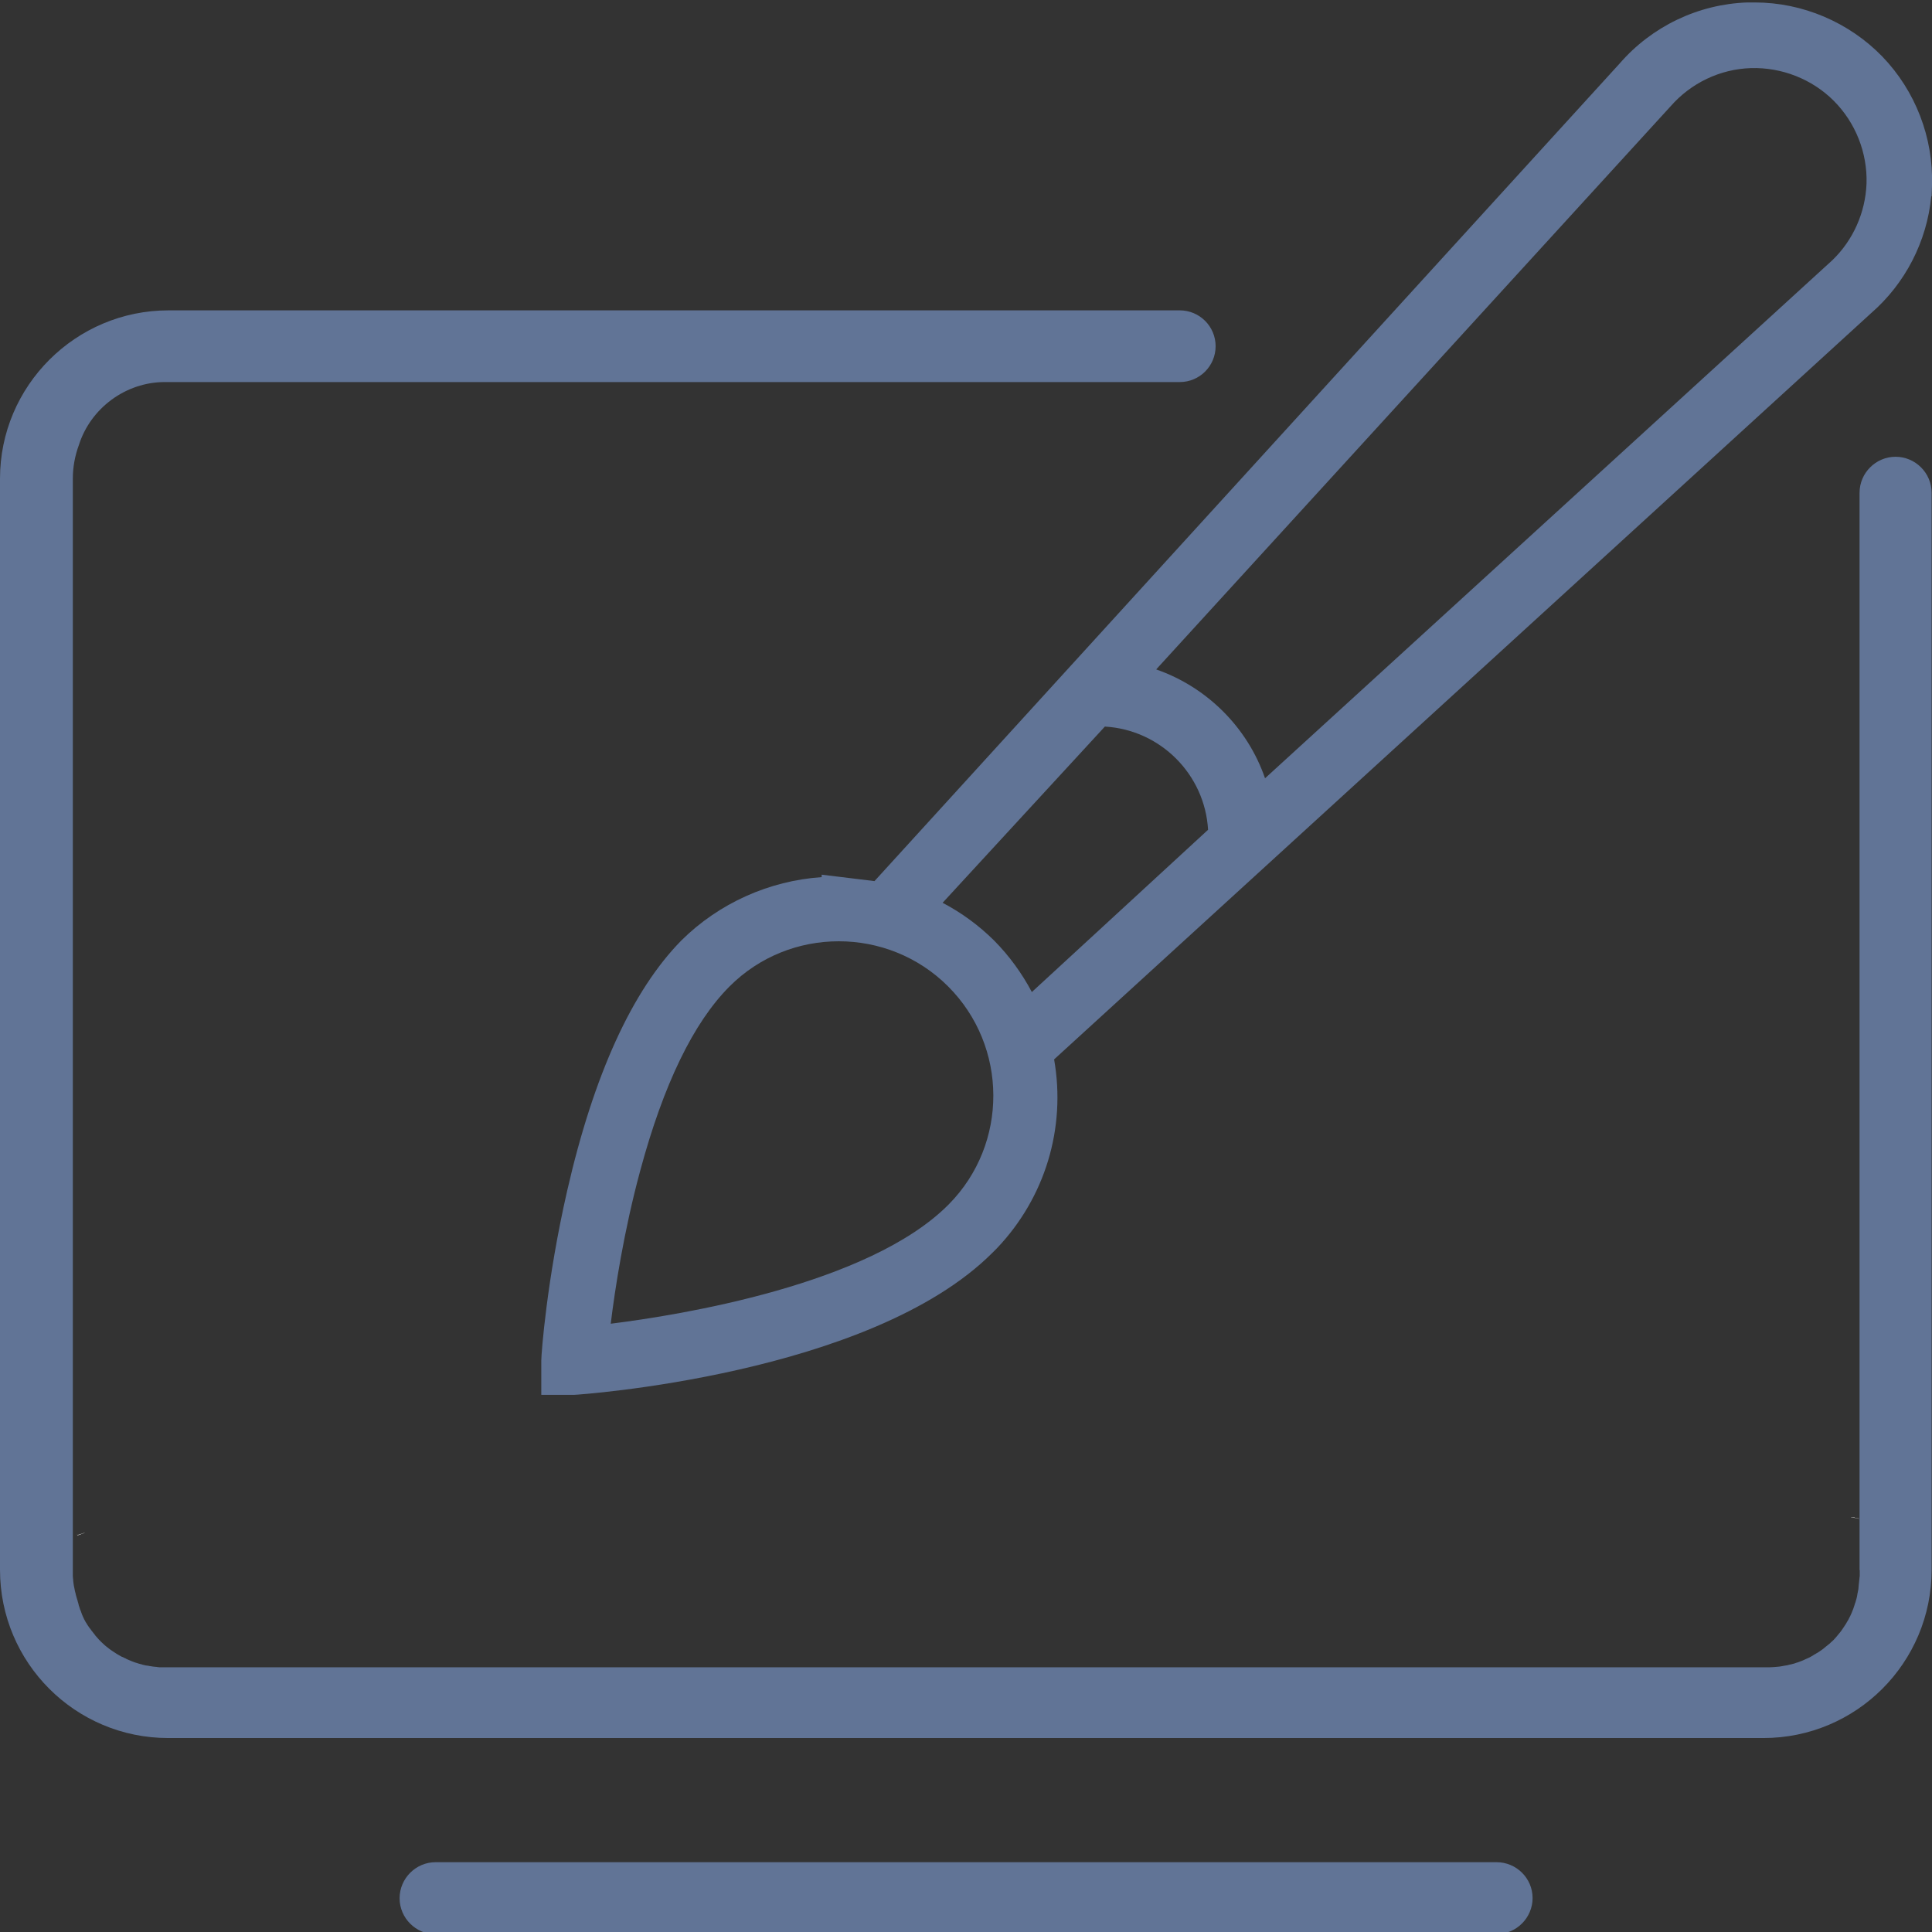
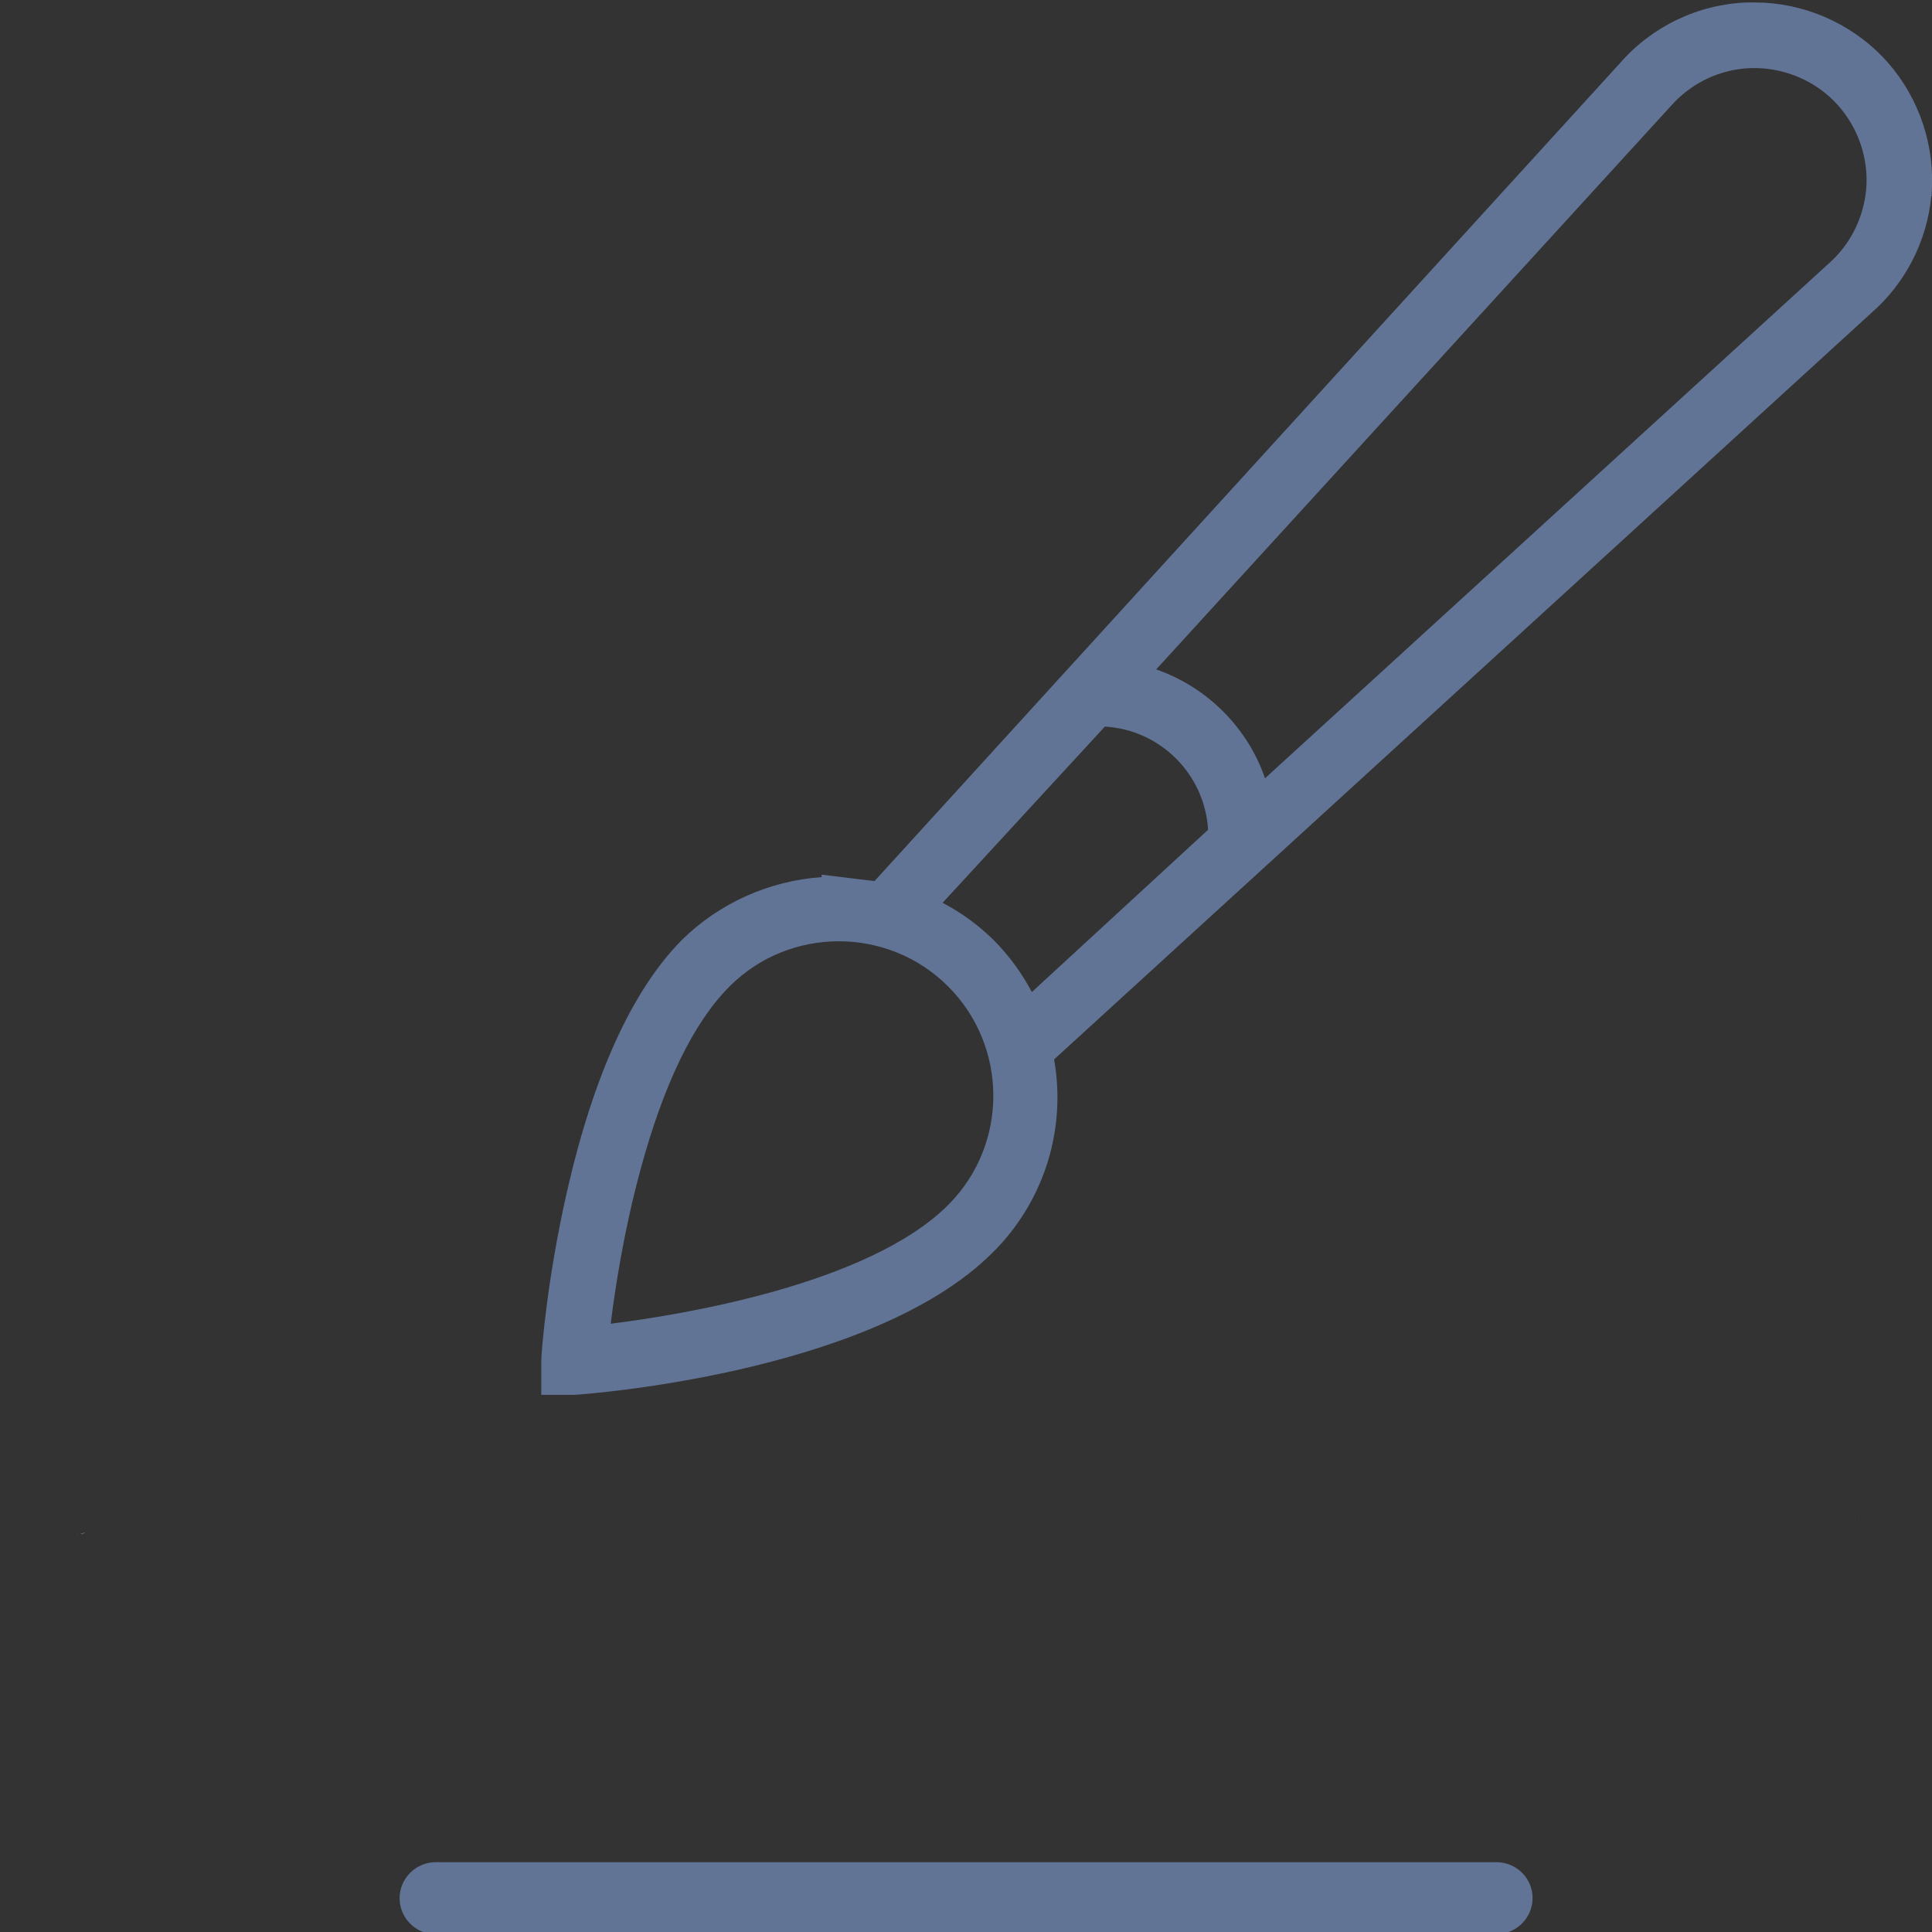
<svg xmlns="http://www.w3.org/2000/svg" version="1.1" x="0px" y="0px" viewBox="0 0 1024 1024" style="enable-background:new 0 0 1024 1024;" xml:space="preserve">
  <rect x="0" y="0" width="1024" height="1024" fill="#333333" stroke="none" />
  <style type="text/css">
	.st0{fill:none;}
	.st1{fill:#617496;}
	.st2{fill-rule:evenodd;clip-rule:evenodd;fill:#617496;}
	.st3{fill:#FFFFFF;}
	.st4{fill:none;stroke:#617496;stroke-width:28.151;stroke-miterlimit:10;}
	.st5{display:none;}
	.st6{display:inline;opacity:0.1;fill:#FF8BF2;}
</style>
  <g id="Ebene_3">
</g>
  <g id="Ebene_1">
    <g>
      <g>
        <path class="st1" d="M793.2,987L230.9,987c-10.5,0-19.1,8.6-19.1,19.1c0,10.5,8.6,19.1,19.1,19.1l562.3-0.1     c10.5,0,19.1-8.6,19.1-19.1C812.3,995.5,803.7,987,793.2,987z" />
        <path class="st3" d="M985.1,805.8c0-0.4,0.1-0.7,0.1-1.1c0-0.3,0.1-0.5,0.1-0.8c0,0.3-0.1,0.5-0.1,0.8     C985.1,805.1,985.1,805.5,985.1,805.8z" />
        <path class="st3" d="M40.6,812.6c0.1,0.3,0.2,0.7,0.3,1c0.1,0.3,0.1,0.5,0.2,0.7c-0.1-0.3-0.2-0.5-0.2-0.8     C40.8,813.3,40.7,813,40.6,812.6z" />
        <path class="st3" d="M44.8,812.4l0,0.1C44.8,812.5,44.8,812.5,44.8,812.4C44.8,812.4,44.8,812.4,44.8,812.4z" />
        <path class="st3" d="M981.1,804.4l0-0.1C981.1,804.3,981.1,804.3,981.1,804.4C981.1,804.3,981.1,804.4,981.1,804.4z" />
        <path class="st3" d="M42.9,813.1l1.9-0.6l0-0.1l-1.9,0.6C42.9,813,42.9,813,42.9,813.1C42.9,813.1,42.9,813.1,42.9,813.1z" />
-         <path class="st3" d="M981.1,804.2l0,0.1l2,0.2c0,0,0,0,0-0.1c0,0,0,0,0-0.1L981.1,804.2C981.1,804.2,981.1,804.2,981.1,804.2z" />
-         <path class="st3" d="M42.9,813l-1.9,0.6c0,0,0,0,0,0.1c0,0,0,0,0,0.1l1.9-0.6C42.9,813.1,42.9,813.1,42.9,813     C42.9,813,42.9,813,42.9,813z" />
-         <path class="st3" d="M983.2,804.6l2,0.2c0,0,0,0,0,0c0,0,0-0.1,0-0.1l-2-0.2C983.2,804.5,983.2,804.5,983.2,804.6     C983.2,804.6,983.2,804.6,983.2,804.6z" />
-         <path class="st3" d="M42.9,813C42.9,813.1,42.9,813.1,42.9,813L42.9,813C42.9,813.1,42.9,813.1,42.9,813z" />
+         <path class="st3" d="M983.2,804.6c0,0,0,0,0,0c0,0,0-0.1,0-0.1l-2-0.2C983.2,804.5,983.2,804.5,983.2,804.6     C983.2,804.6,983.2,804.6,983.2,804.6z" />
        <path class="st3" d="M983.1,804.6L983.1,804.6C983.2,804.6,983.2,804.6,983.1,804.6C983.2,804.6,983.2,804.6,983.1,804.6z" />
-         <path class="st1" d="M985.7,832.2c0,0.6,0,1.2,0,1.9c0,0.3,0,0.5,0,0.8c0,0.4,0,0.7-0.1,1.1c0,0.3-0.1,0.6-0.1,1     c0,0.3-0.1,0.6-0.1,0.9c0,0.3-0.1,0.7-0.1,1c0,0.3-0.1,0.5-0.1,0.8c0,0.4-0.1,0.7-0.1,1.1c0,0.4-0.1,0.8-0.1,1.2     c0,0.4-0.1,0.8-0.2,1.1c-0.1,0.4-0.1,0.8-0.2,1.1c-0.1,0.4-0.2,0.8-0.2,1.1c-0.1,0.4-0.1,0.7-0.2,1.1c-0.1,0.4-0.2,0.8-0.3,1.2     c-0.1,0.3-0.2,0.7-0.3,1c-0.1,0.4-0.2,0.8-0.4,1.2c-0.1,0.3-0.2,0.6-0.3,1c-0.1,0.4-0.3,0.8-0.4,1.2c-0.1,0.3-0.2,0.6-0.3,0.9     c-0.2,0.4-0.3,0.8-0.5,1.2c-0.1,0.3-0.2,0.5-0.3,0.8c-0.2,0.4-0.4,0.8-0.6,1.3c-0.1,0.3-0.2,0.5-0.4,0.8     c-0.2,0.4-0.4,0.8-0.6,1.2c-0.1,0.2-0.2,0.5-0.4,0.7c-0.2,0.4-0.5,0.8-0.7,1.2c-0.1,0.2-0.3,0.5-0.4,0.7     c-0.3,0.4-0.5,0.8-0.8,1.2c-0.1,0.2-0.3,0.4-0.4,0.6c-0.3,0.4-0.5,0.8-0.8,1.2c-0.2,0.2-0.3,0.4-0.4,0.6     c-0.3,0.4-0.6,0.7-0.9,1.1c-0.2,0.2-0.3,0.4-0.5,0.6c-0.3,0.4-0.6,0.7-0.9,1.1c-0.2,0.2-0.3,0.4-0.5,0.6c-0.3,0.4-0.7,0.7-1,1.1     c-0.2,0.2-0.3,0.4-0.5,0.5c-0.3,0.3-0.7,0.7-1.1,1c-0.2,0.2-0.3,0.3-0.5,0.5c-0.3,0.3-0.7,0.6-1.1,0.9c-0.2,0.2-0.4,0.3-0.6,0.5     c-0.4,0.3-0.8,0.6-1.1,0.9c-0.2,0.1-0.4,0.3-0.6,0.5c-0.4,0.3-0.8,0.6-1.2,0.9c-0.2,0.1-0.4,0.3-0.6,0.4     c-0.4,0.3-0.8,0.5-1.2,0.8c-0.2,0.1-0.4,0.3-0.7,0.4c-0.4,0.3-0.8,0.5-1.2,0.7c-0.2,0.1-0.4,0.3-0.6,0.4     c-0.4,0.2-0.8,0.5-1.2,0.7c-0.2,0.1-0.5,0.3-0.7,0.4c-0.4,0.2-0.9,0.4-1.3,0.6c-0.2,0.1-0.4,0.2-0.7,0.3     c-0.4,0.2-0.9,0.4-1.3,0.6c-0.2,0.1-0.5,0.2-0.7,0.3c-0.4,0.2-0.9,0.3-1.3,0.5c-0.3,0.1-0.5,0.2-0.8,0.3     c-0.4,0.1-0.9,0.3-1.3,0.4c-0.3,0.1-0.5,0.2-0.8,0.3c-0.4,0.1-0.8,0.2-1.2,0.3c-0.3,0.1-0.6,0.2-0.9,0.2     c-0.4,0.1-0.8,0.2-1.2,0.3c-0.3,0.1-0.7,0.2-1,0.2c-0.4,0.1-0.8,0.1-1.2,0.2c-0.3,0.1-0.7,0.1-1,0.2c-0.4,0.1-0.8,0.1-1.3,0.2     c-0.3,0-0.7,0.1-1,0.1c-0.4,0-0.7,0.1-1.1,0.1c-0.4,0-0.8,0.1-1.2,0.1c-0.8,0-1.5,0.1-2.3,0.1H86.9c-0.7,0-1.3,0-2,0     c-0.4,0-0.8,0-1.1-0.1c-0.3,0-0.6,0-0.8-0.1c-0.4,0-0.7-0.1-1.1-0.1c-0.3,0-0.6-0.1-0.9-0.1c-0.4-0.1-0.8-0.1-1.2-0.2     c-0.2,0-0.5-0.1-0.7-0.1c-0.4-0.1-0.8-0.2-1.2-0.2c-0.2,0-0.5-0.1-0.7-0.1c-0.6-0.1-1.1-0.3-1.7-0.4c-0.1,0-0.1,0-0.2-0.1     c-0.5-0.1-1-0.3-1.6-0.4c-0.1,0-0.2-0.1-0.3-0.1c-0.5-0.2-1-0.3-1.6-0.5c-0.1,0-0.2-0.1-0.3-0.1c-0.5-0.2-1.1-0.4-1.6-0.6     c-0.1,0-0.1,0-0.2-0.1c-0.6-0.2-1.2-0.5-1.7-0.7c0,0,0,0,0,0c-0.6-0.2-1.1-0.5-1.6-0.8c0,0-0.1,0-0.1,0c-0.6-0.3-1.1-0.6-1.7-0.8     c0,0,0,0-0.1,0c-1.7-0.9-3.3-1.9-4.9-3h0c-0.8-0.5-2-1.4-2.7-2l-0.4-0.3c-0.5-0.4-1-0.8-1.4-1.2c0,0,0,0,0,0     c-0.5-0.4-0.9-0.9-1.4-1.3c0,0,0,0,0,0c-0.9-0.9-1.8-1.8-2.6-2.8c0,0,0,0,0,0c-0.4-0.4-0.8-0.9-1.1-1.4c0,0-0.1-0.1-0.1-0.1     c-0.4-0.5-0.7-0.9-1.1-1.4c0-0.1-0.1-0.1-0.1-0.1c-0.3-0.4-0.6-0.9-1-1.4c-0.1-0.1-0.1-0.1-0.2-0.2c-0.3-0.4-0.6-0.9-0.9-1.3     c-0.1-0.1-0.1-0.2-0.2-0.3c-0.3-0.4-0.5-0.9-0.8-1.3c-0.1-0.1-0.1-0.2-0.2-0.3c-0.2-0.4-0.5-0.9-0.7-1.3     c-0.1-0.1-0.2-0.3-0.2-0.4c-0.2-0.4-0.4-0.8-0.6-1.3c-0.1-0.2-0.2-0.3-0.2-0.5c-0.2-0.4-0.4-0.8-0.5-1.3     c-0.1-0.2-0.2-0.4-0.2-0.6c-0.2-0.4-0.3-0.8-0.5-1.2c-0.1-0.2-0.2-0.4-0.2-0.6c-0.1-0.4-0.3-0.8-0.4-1.2     c-0.1-0.2-0.2-0.5-0.2-0.7c-0.1-0.4-0.2-0.8-0.3-1.2c-0.1-0.2-0.2-0.5-0.2-0.7c-0.1-0.3-0.2-0.7-0.3-1c-0.1-0.3-0.2-0.6-0.3-1     c-0.1-0.4-0.2-0.7-0.3-1.1c-0.1-0.3-0.2-0.6-0.2-0.9c-0.1-0.4-0.2-0.7-0.3-1.1c-0.1-0.3-0.1-0.6-0.2-0.9     c-0.1-0.4-0.1-0.7-0.2-1.1c-0.1-0.3-0.1-0.6-0.2-0.9c-0.1-0.4-0.1-0.8-0.2-1.2c0-0.3-0.1-0.6-0.1-0.9c-0.1-0.4-0.1-0.8-0.1-1.2     c0-0.3-0.1-0.5-0.1-0.8c0-0.4-0.1-0.9-0.1-1.3c0-0.3,0-0.5,0-0.8c0-0.7,0-1.4,0-2.1V253.7c0-6.1,1.1-12.1,3.2-17.8     c6.2-19.6,24.9-33.4,45.5-33.4h538c10.5,0,19-8.5,19-19v0c0-10.5-8.5-19-19-19H89.3c-49.2,0-89.3,40-89.3,89.2V832     c0,49.3,39.9,89.2,89.2,89.2h845.4c49.3,0,89.2-39.9,89.2-89.2V261.2c0-10.5-8.6-19.1-19.1-19.1h0c-10.5,0-19.1,8.6-19.1,19.1     V832.2z" />
      </g>
      <g>
        <path class="st1" d="M997.6,29.9C980,11.8,955.4,1.3,930.1,1.3h-3.7l-0.3,0c-26,0.9-50.6,12.7-67.6,32.3L463.5,467l-18.9-2.3     l-9.1-1.1v1.3c-27.8,1.9-54.4,13.8-74.3,33.5c-26.1,26.5-46.5,71.2-60.6,132.8c-10.8,47.2-13.7,86.3-13.7,89.8v18.3h17.4     c1.5,0,156.8-10.4,221.7-75.3l2.4-2.4v0c25.5-26.8,36.7-63.7,30.3-100.1L991.7,166c18.2-15.8,29.6-38.1,31.9-61.9l0.2-0.1     l0.2-5.7C1024.8,73,1015.2,48.1,997.6,29.9z M503,638.2l-0.5,0.5c-42.2,42.2-141.9,58.3-178.8,62.9c2.2-18,6.9-48.9,15.6-81     c12.3-45.7,28.2-78.6,47.4-97.8c16-16,36.9-23.9,57.9-23.9c21,0,42,8,57.9,23.9C534.3,554.6,534.5,606.2,503,638.2z M971.2,137.9     L670.5,412.5c-9.3-26.9-30.7-48.3-57.7-57.7L885.3,56.5l0.1-0.1C896.2,44,911.7,36.6,928,36.1c16.3-0.5,32.4,5.8,43.9,17.3     C983.5,65,989.8,81,989.3,97.3C988.7,112.7,982.2,127.3,971.2,137.9z M640.3,439.8l-93.4,86c-5.3-10-12-19.2-20-27.3l-3.7,3.7     l3.7-3.7l-3.3,3.3l3.3-3.3c-8.1-8-17.2-14.7-27.3-20l86-93.4C615,386.8,638.6,410.4,640.3,439.8z" />
      </g>
    </g>
  </g>
  <g id="Ebene_2" class="st5">
</g>
</svg>